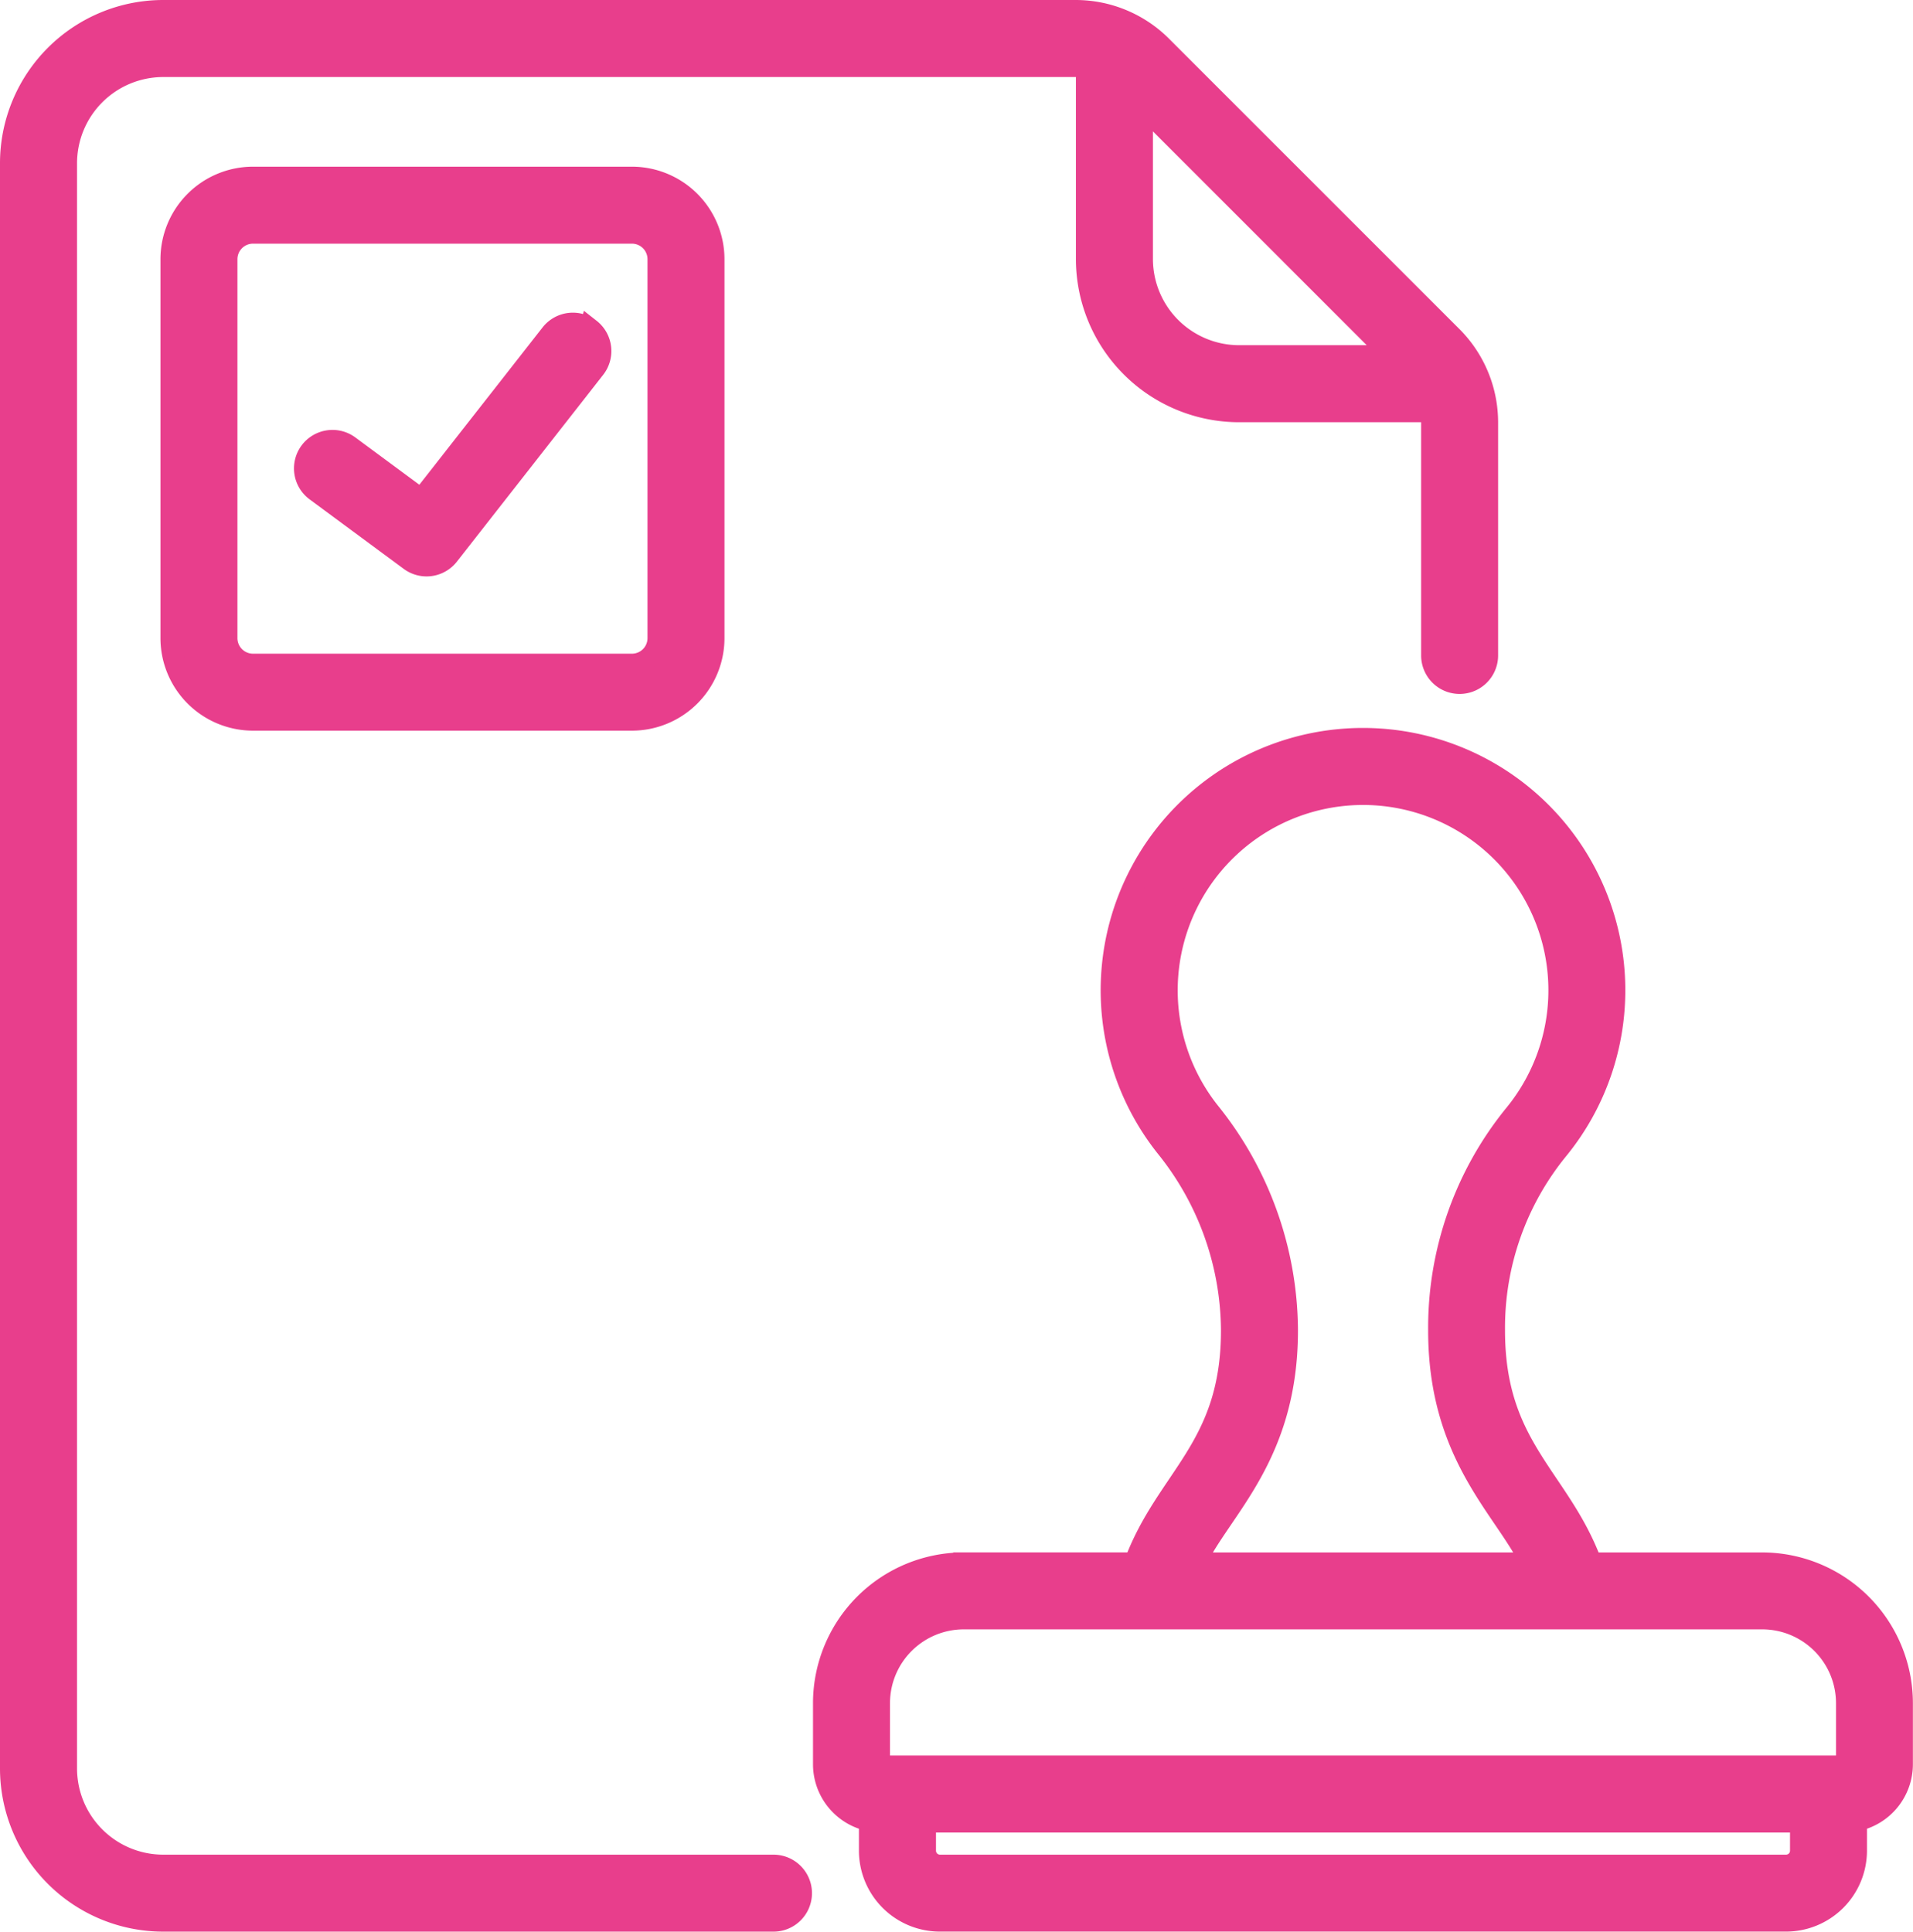
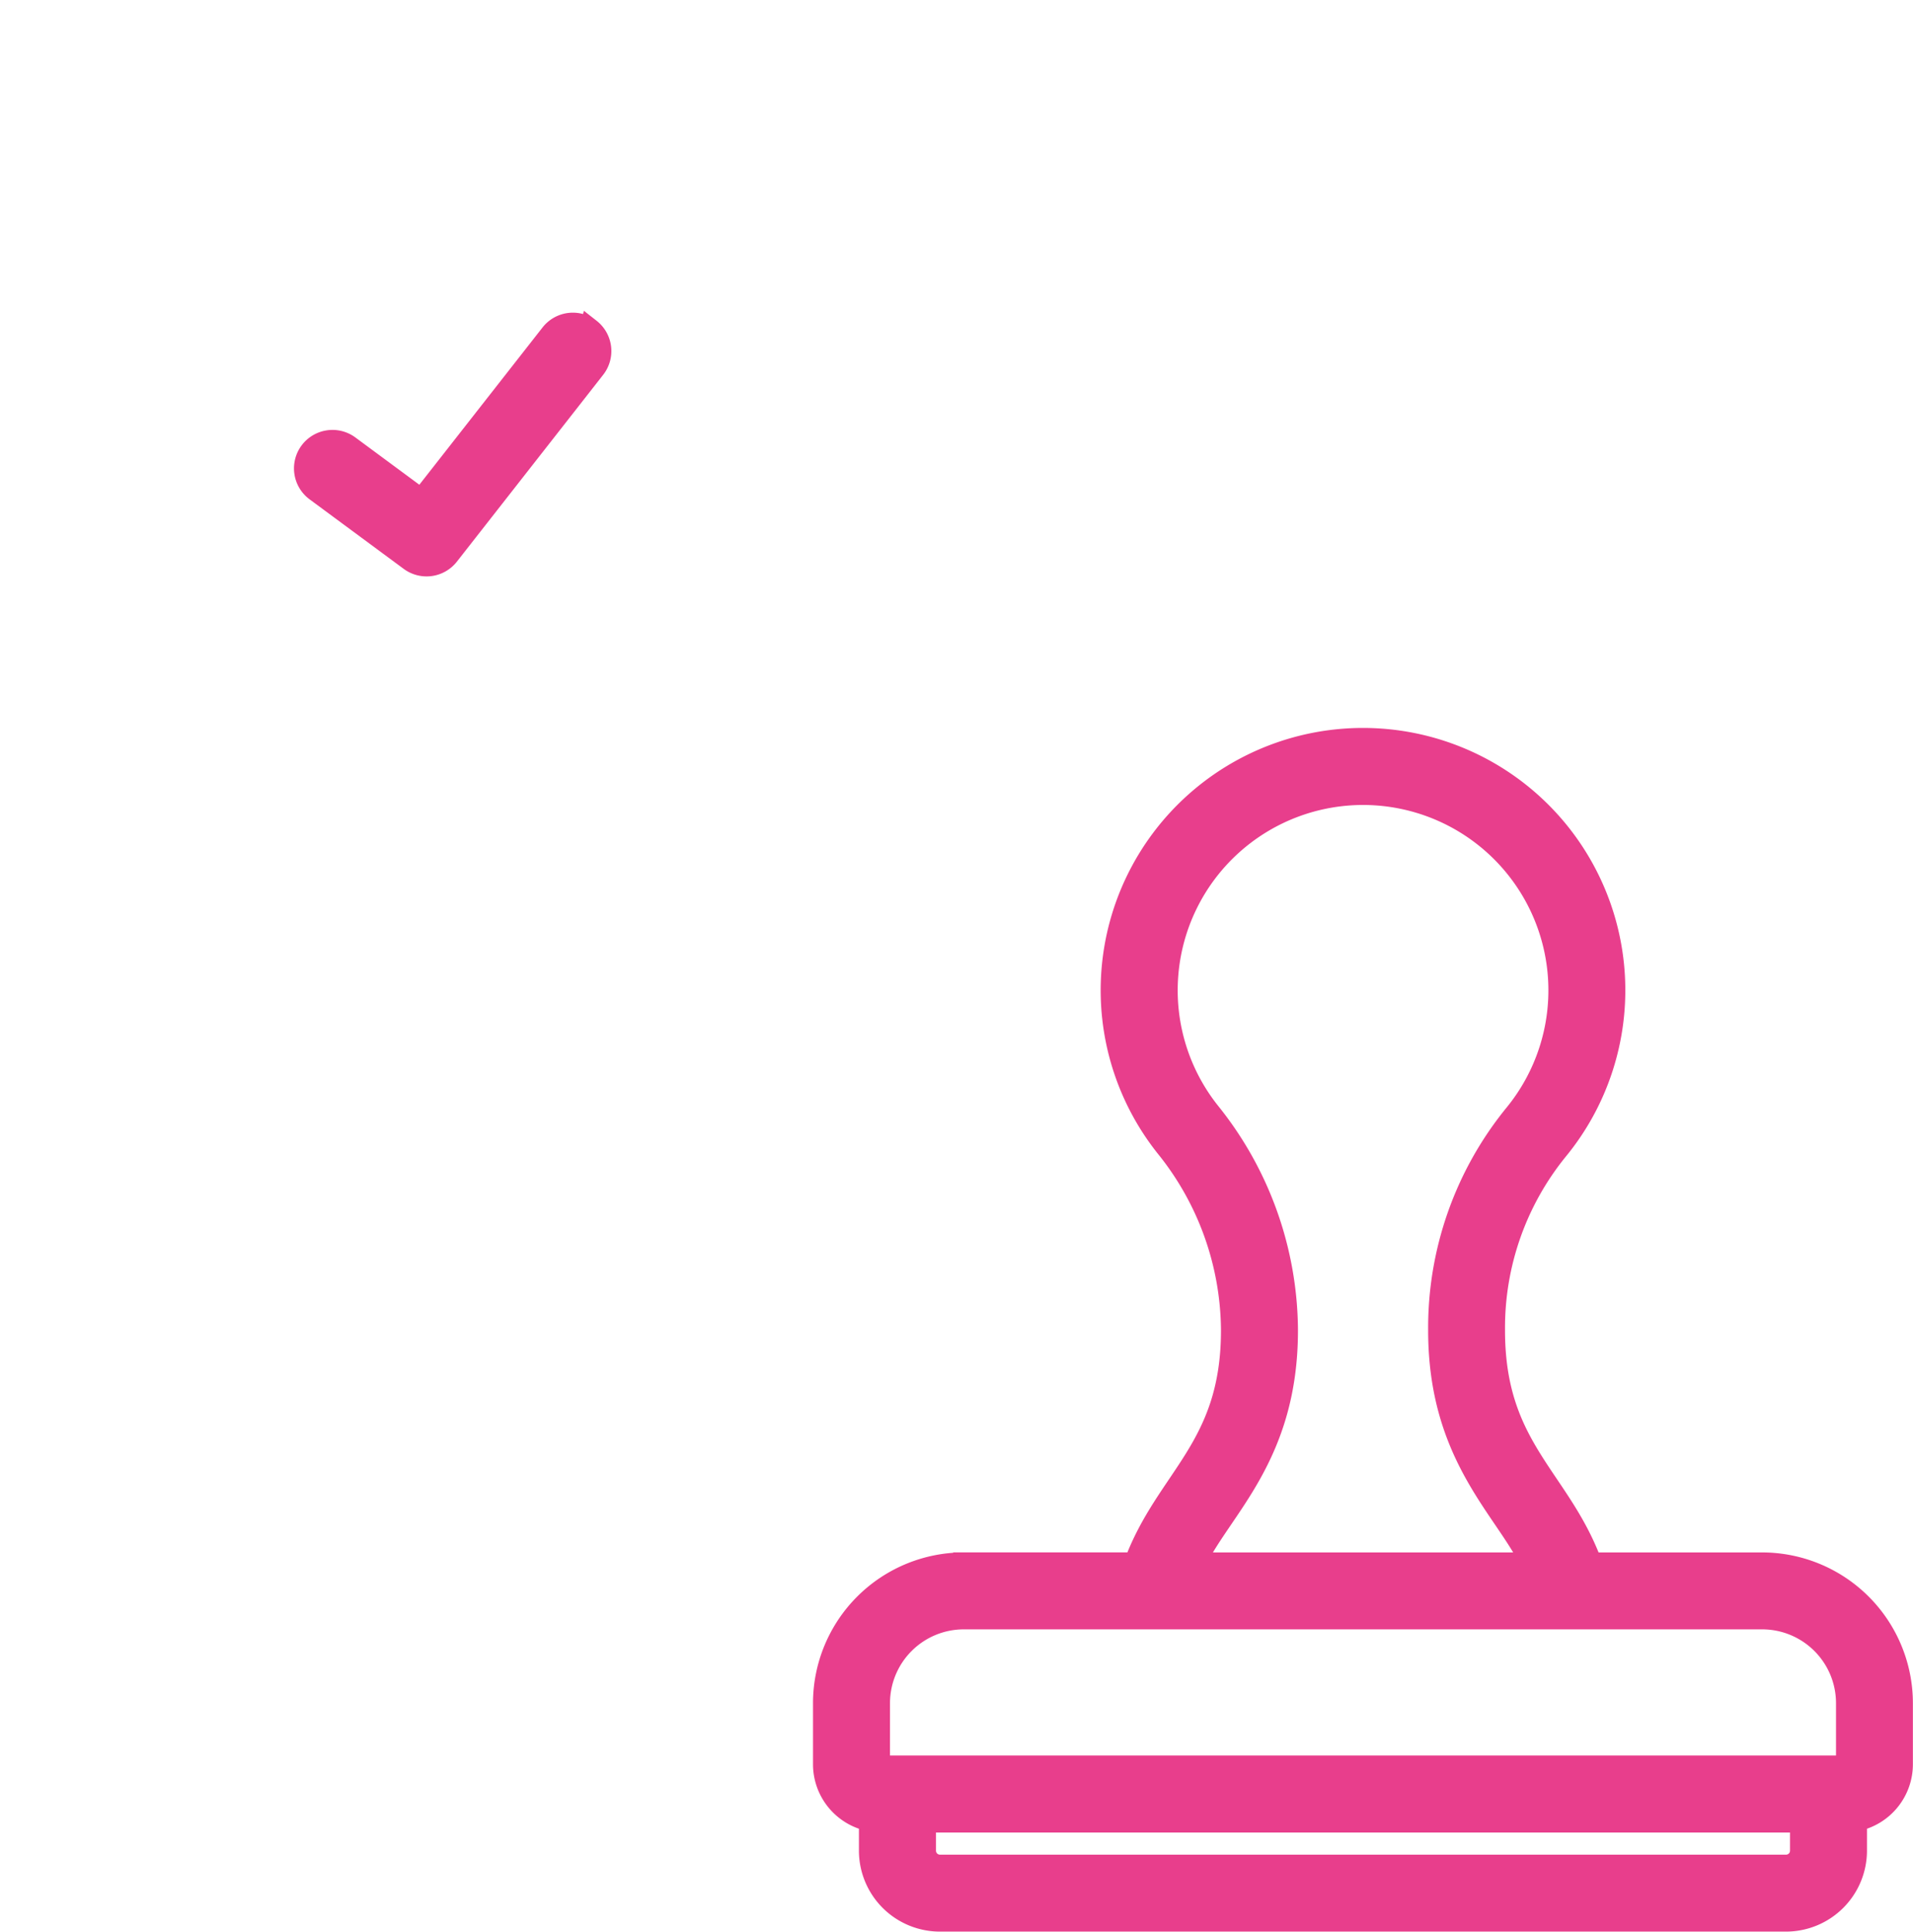
<svg xmlns="http://www.w3.org/2000/svg" width="91.106" height="92" viewBox="0 0 91.106 92">
  <defs>
    <style>.a-featurestaming{fill:#e83e8c;stroke:#e83e8c;}</style>
  </defs>
  <g transform="translate(0.5 0.5)">
    <path class="a-featurestaming" d="M94.893,84.067a1.333,1.333,0,0,0-1.871.228l-6.168,7.875-3.438-2.541a1.333,1.333,0,0,0-1.585,2.144l4.481,3.311a1.333,1.333,0,0,0,1.842-.25l6.968-8.9a1.333,1.333,0,0,0-.228-1.871Z" transform="translate(-67.289 -68.892)" />
-     <path class="a-featurestaming" d="M49.417,44.667a3.911,3.911,0,0,0-3.906,3.906V66.622a3.911,3.911,0,0,0,3.906,3.906H67.466a3.911,3.911,0,0,0,3.906-3.906V48.573a3.911,3.911,0,0,0-3.906-3.906Zm19.289,3.906V66.622a1.242,1.242,0,0,1-1.24,1.24H49.417a1.242,1.242,0,0,1-1.24-1.24V48.573a1.242,1.242,0,0,1,1.24-1.24H67.466A1.242,1.242,0,0,1,68.706,48.573Z" transform="translate(-37.869 -36.728)" />
-     <path class="a-featurestaming" d="M38.853,88.334H9.785a4.608,4.608,0,0,1-4.6-4.6V7.269a4.608,4.608,0,0,1,4.6-4.6H53.226a3.193,3.193,0,0,1,.53.047v9.125a7.277,7.277,0,0,0,7.269,7.269H70.15a3.194,3.194,0,0,1,.047.53V30.718a1.333,1.333,0,1,0,2.666,0V19.637a5.792,5.792,0,0,0-1.707-4.122L57.348,1.708A5.792,5.792,0,0,0,53.226,0H9.785A7.277,7.277,0,0,0,2.516,7.269V83.731A7.277,7.277,0,0,0,9.785,91H38.853a1.333,1.333,0,0,0,0-2.666ZM68.312,16.441H61.024a4.608,4.608,0,0,1-4.6-4.6V4.551Z" transform="translate(-2.516 0)" />
    <path class="a-featurestaming" d="M265.079,234.336h-8.138c-1.53-4.091-4.614-5.479-4.614-11.071v-.032a13.415,13.415,0,0,1,2.99-8.544,11.993,11.993,0,1,0-18.636-.158,14.025,14.025,0,0,1,3.118,8.683v.05c0,5.6-3.091,7-4.614,11.071h-8.138a6.685,6.685,0,0,0-6.677,6.677v2.914a2.752,2.752,0,0,0,2.187,2.69v1.425a3.358,3.358,0,0,0,3.354,3.354h40.3a3.358,3.358,0,0,0,3.354-3.354v-1.425a2.752,2.752,0,0,0,2.187-2.69v-2.914A6.685,6.685,0,0,0,265.079,234.336Zm-22.613-11.071v-.05a16.7,16.7,0,0,0-3.7-10.346,9.327,9.327,0,1,1,14.5.123,16.086,16.086,0,0,0-3.6,10.241v.032c0,5.988,3.16,8.489,4.388,11.071H238.078C239.312,231.74,242.466,229.264,242.466,223.265Zm-19.429,17.749A4.016,4.016,0,0,1,227.048,237h38.031a4.016,4.016,0,0,1,4.011,4.011v2.914a.082.082,0,0,1-.082.082h-45.89a.082.082,0,0,1-.082-.082Zm43.178,7.717h-40.3a.689.689,0,0,1-.688-.688v-1.367H266.9v1.367A.689.689,0,0,1,266.215,248.731Z" transform="translate(-181.651 -160.397)" />
  </g>
</svg>